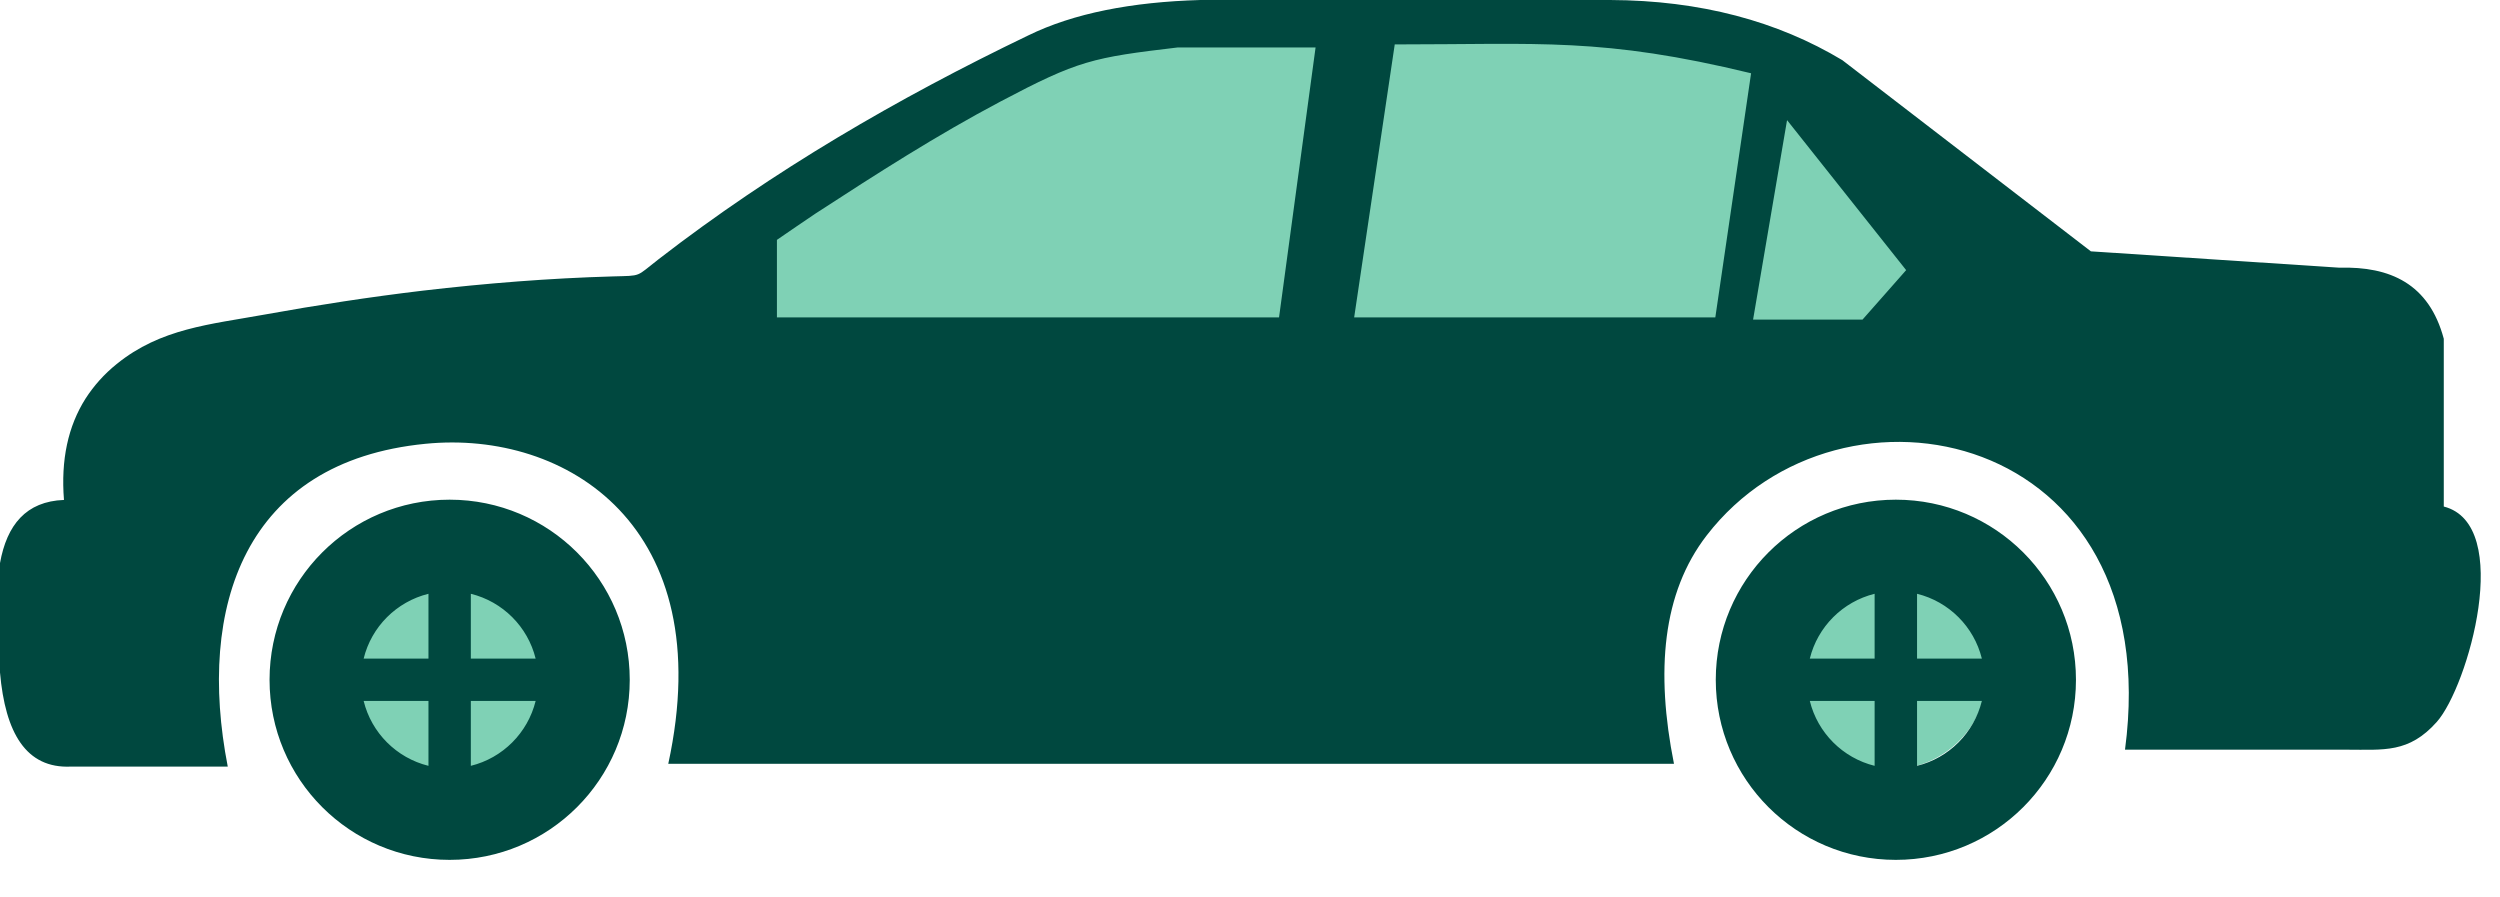
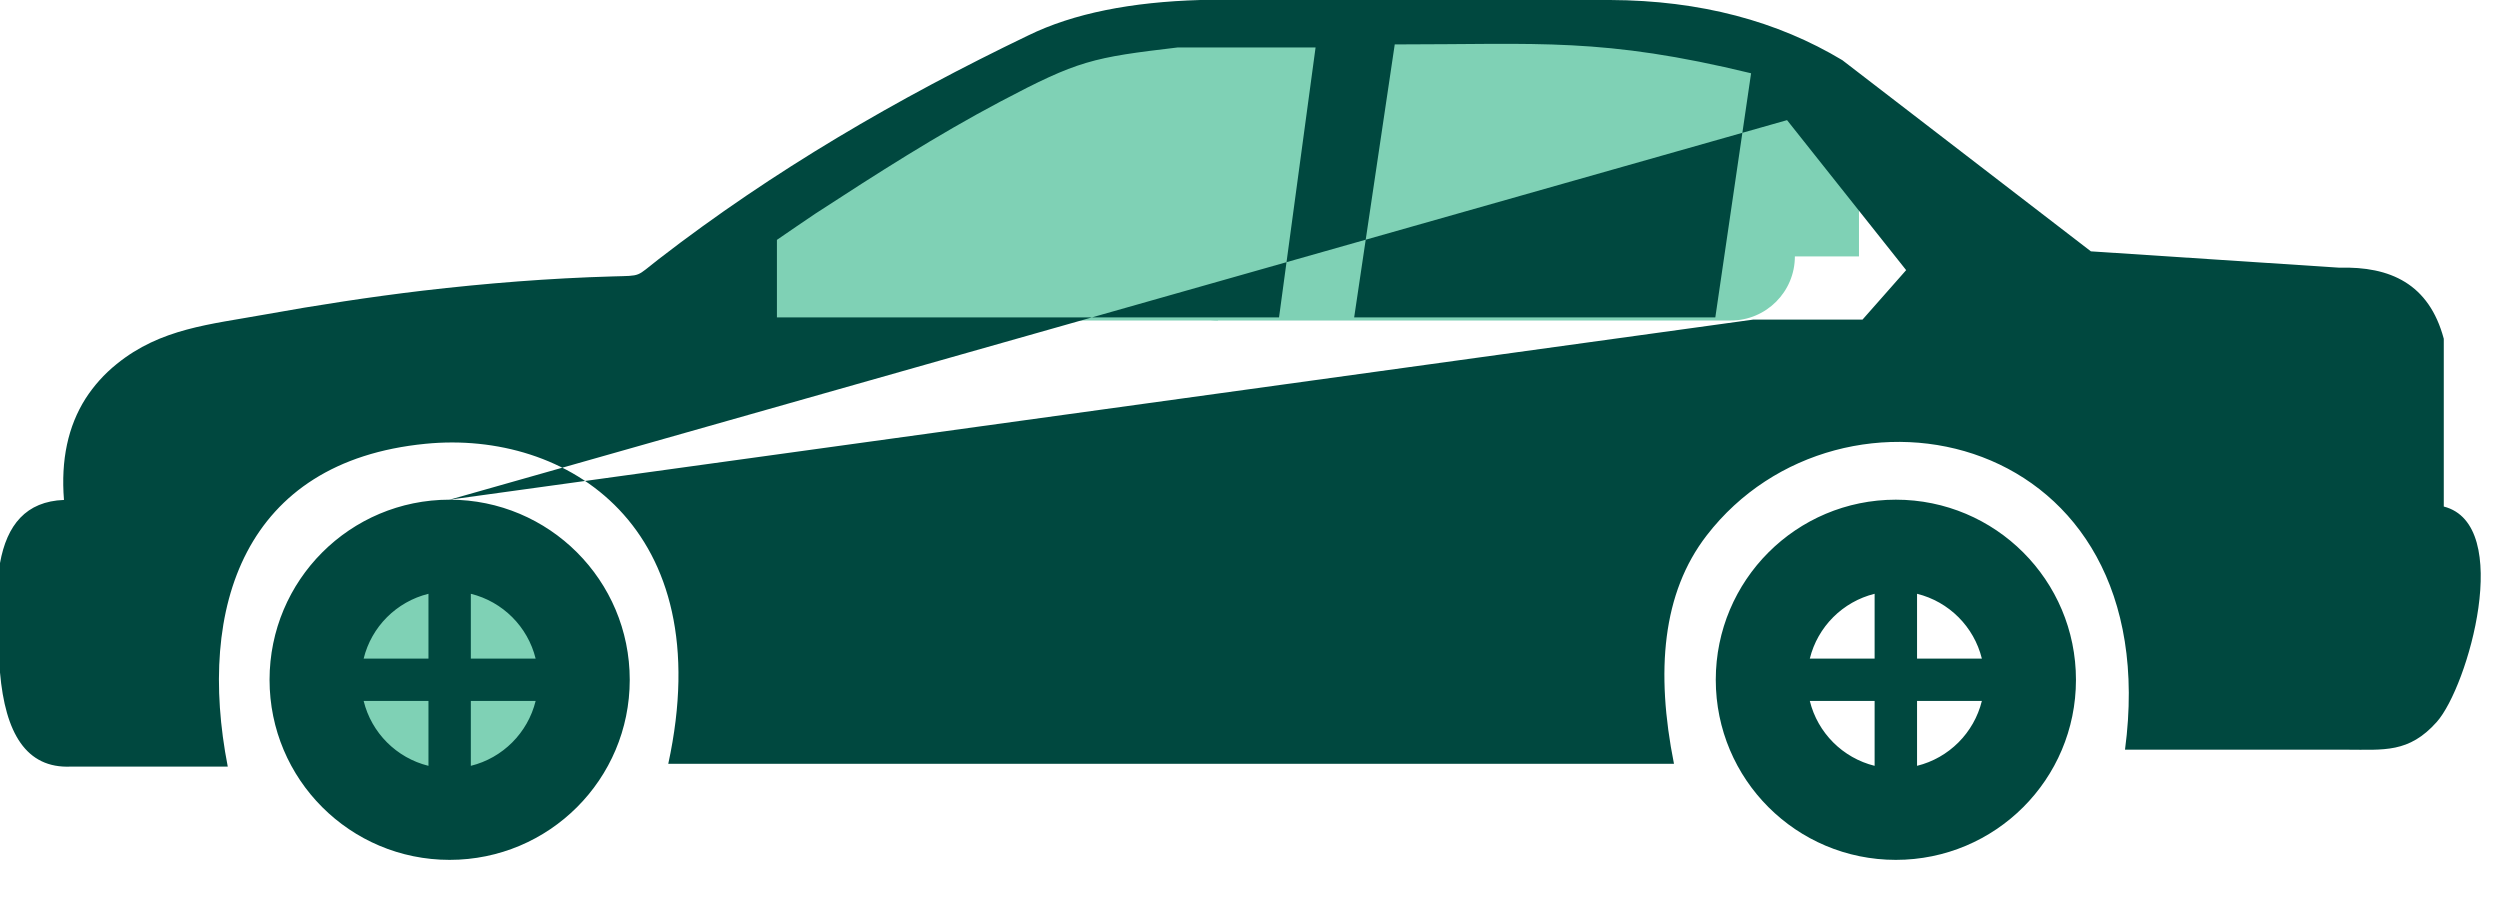
<svg xmlns="http://www.w3.org/2000/svg" width="39" height="14" viewBox="0 0 39 14" fill="none">
  <g clip-path="url(#clip0_629_17139)">
-     <circle cx="29.5" cy="10.5" r="1.5" fill="#7FD1B5" />
    <circle cx="7" cy="11" r="2" fill="#7FD1B5" />
    <rect x="18" y="0.5" width="10" height="4.5" rx="1" fill="#7FD1B5" />
    <rect x="12" y="3" width="7" height="2" fill="#7FD1B5" />
    <rect x="13" y="2" width="7" height="2" rx="1" fill="#7FD1B5" />
    <rect x="15" y="1" width="7" height="2" rx="1" fill="#7FD1B5" />
-     <rect x="23" y="3" width="7" height="2" fill="#7FD1B5" />
    <rect x="22" y="2" width="7" height="2" fill="#7FD1B5" />
    <rect x="16" y="0.5" width="7" height="2.5" rx="0.5" fill="#7FD1B5" />
    <circle cx="15" cy="2" r="0.5" fill="#7FD1B5" />
-     <path fill-rule="evenodd" clip-rule="evenodd" d="M0 8.784C0.107 8.189 0.406 7.821 0.998 7.799C0.948 7.175 1.061 6.649 1.335 6.217C1.465 6.016 1.625 5.836 1.82 5.679C2.507 5.121 3.282 5.061 4.129 4.907C4.948 4.759 5.77 4.633 6.589 4.535C7.581 4.419 8.573 4.34 9.562 4.312C10.022 4.299 9.912 4.324 10.274 4.044C12.057 2.665 14 1.534 16.038 0.554C16.75 0.205 17.657 0.031 18.725 0C20.857 0 22.986 0 25.118 0C26.529 0.006 27.729 0.331 28.741 0.939L32.618 3.921C33.909 4.006 35.203 4.091 36.495 4.176C37.285 4.154 37.893 4.425 38.123 5.285V7.902C39.219 8.183 38.504 10.709 38.013 11.263C37.578 11.751 37.188 11.695 36.605 11.695H33.15C33.815 6.699 28.722 5.632 26.624 8.353C25.931 9.25 25.827 10.476 26.114 11.915H10.425C11.229 8.214 8.838 6.706 6.639 6.923C3.811 7.2 3.068 9.468 3.553 11.959H1.106C0.406 11.991 0.082 11.433 0 10.491V8.784ZM29.575 7.795C31.128 7.795 32.385 9.052 32.385 10.605C32.385 12.158 31.128 13.414 29.575 13.414C28.022 13.414 26.766 12.158 26.766 10.605C26.766 9.052 28.022 7.795 29.575 7.795ZM7.345 9.263V10.274H8.356C8.233 9.776 7.843 9.386 7.345 9.263ZM8.356 10.935H7.345V11.947C7.843 11.824 8.233 11.433 8.356 10.935ZM6.684 11.947V10.935H5.673C5.795 11.433 6.186 11.824 6.684 11.947ZM5.673 10.274H6.684V9.263C6.186 9.386 5.795 9.776 5.673 10.274ZM29.906 9.263V10.274H30.917C30.794 9.776 30.404 9.386 29.906 9.263ZM30.917 10.935H29.906V11.947C30.404 11.824 30.794 11.433 30.917 10.935ZM29.244 11.947V10.935H28.233C28.356 11.433 28.747 11.824 29.244 11.947ZM28.233 10.274H29.244V9.263C28.747 9.386 28.356 9.776 28.233 10.274ZM7.014 7.795C8.567 7.795 9.824 9.052 9.824 10.605C9.824 12.158 8.567 13.414 7.014 13.414C5.461 13.414 4.205 12.158 4.205 10.605C4.205 9.052 5.461 7.795 7.014 7.795ZM27.348 4.986L27.878 1.874L29.736 4.214L29.386 4.611L29.055 4.986H27.348ZM12.12 3.742V4.951H19.953L20.523 0.74H18.375C17.04 0.898 16.822 0.942 15.607 1.584C14.608 2.113 13.695 2.699 12.721 3.332C12.523 3.468 12.318 3.603 12.12 3.742ZM21.758 0.693L21.125 4.951H26.759L27.317 1.143C24.995 0.58 24.022 0.693 21.758 0.693Z" fill="#00483F" />
+     <path fill-rule="evenodd" clip-rule="evenodd" d="M0 8.784C0.107 8.189 0.406 7.821 0.998 7.799C0.948 7.175 1.061 6.649 1.335 6.217C1.465 6.016 1.625 5.836 1.82 5.679C2.507 5.121 3.282 5.061 4.129 4.907C4.948 4.759 5.77 4.633 6.589 4.535C7.581 4.419 8.573 4.34 9.562 4.312C10.022 4.299 9.912 4.324 10.274 4.044C12.057 2.665 14 1.534 16.038 0.554C16.75 0.205 17.657 0.031 18.725 0C20.857 0 22.986 0 25.118 0C26.529 0.006 27.729 0.331 28.741 0.939L32.618 3.921C33.909 4.006 35.203 4.091 36.495 4.176C37.285 4.154 37.893 4.425 38.123 5.285V7.902C39.219 8.183 38.504 10.709 38.013 11.263C37.578 11.751 37.188 11.695 36.605 11.695H33.15C33.815 6.699 28.722 5.632 26.624 8.353C25.931 9.25 25.827 10.476 26.114 11.915H10.425C11.229 8.214 8.838 6.706 6.639 6.923C3.811 7.2 3.068 9.468 3.553 11.959H1.106C0.406 11.991 0.082 11.433 0 10.491V8.784ZM29.575 7.795C31.128 7.795 32.385 9.052 32.385 10.605C32.385 12.158 31.128 13.414 29.575 13.414C28.022 13.414 26.766 12.158 26.766 10.605C26.766 9.052 28.022 7.795 29.575 7.795ZM7.345 9.263V10.274H8.356C8.233 9.776 7.843 9.386 7.345 9.263ZM8.356 10.935H7.345V11.947C7.843 11.824 8.233 11.433 8.356 10.935ZM6.684 11.947V10.935H5.673C5.795 11.433 6.186 11.824 6.684 11.947ZM5.673 10.274H6.684V9.263C6.186 9.386 5.795 9.776 5.673 10.274ZM29.906 9.263V10.274H30.917C30.794 9.776 30.404 9.386 29.906 9.263ZM30.917 10.935H29.906V11.947C30.404 11.824 30.794 11.433 30.917 10.935ZM29.244 11.947V10.935H28.233C28.356 11.433 28.747 11.824 29.244 11.947ZM28.233 10.274H29.244V9.263C28.747 9.386 28.356 9.776 28.233 10.274ZM7.014 7.795C8.567 7.795 9.824 9.052 9.824 10.605C9.824 12.158 8.567 13.414 7.014 13.414C5.461 13.414 4.205 12.158 4.205 10.605C4.205 9.052 5.461 7.795 7.014 7.795ZL27.878 1.874L29.736 4.214L29.386 4.611L29.055 4.986H27.348ZM12.12 3.742V4.951H19.953L20.523 0.74H18.375C17.04 0.898 16.822 0.942 15.607 1.584C14.608 2.113 13.695 2.699 12.721 3.332C12.523 3.468 12.318 3.603 12.12 3.742ZM21.758 0.693L21.125 4.951H26.759L27.317 1.143C24.995 0.58 24.022 0.693 21.758 0.693Z" fill="#00483F" />
  </g>
  <defs>
    <clipPath id="clip0_629_17139">
      <rect width="39" height="14" fill="white" />
    </clipPath>
  </defs>
</svg>